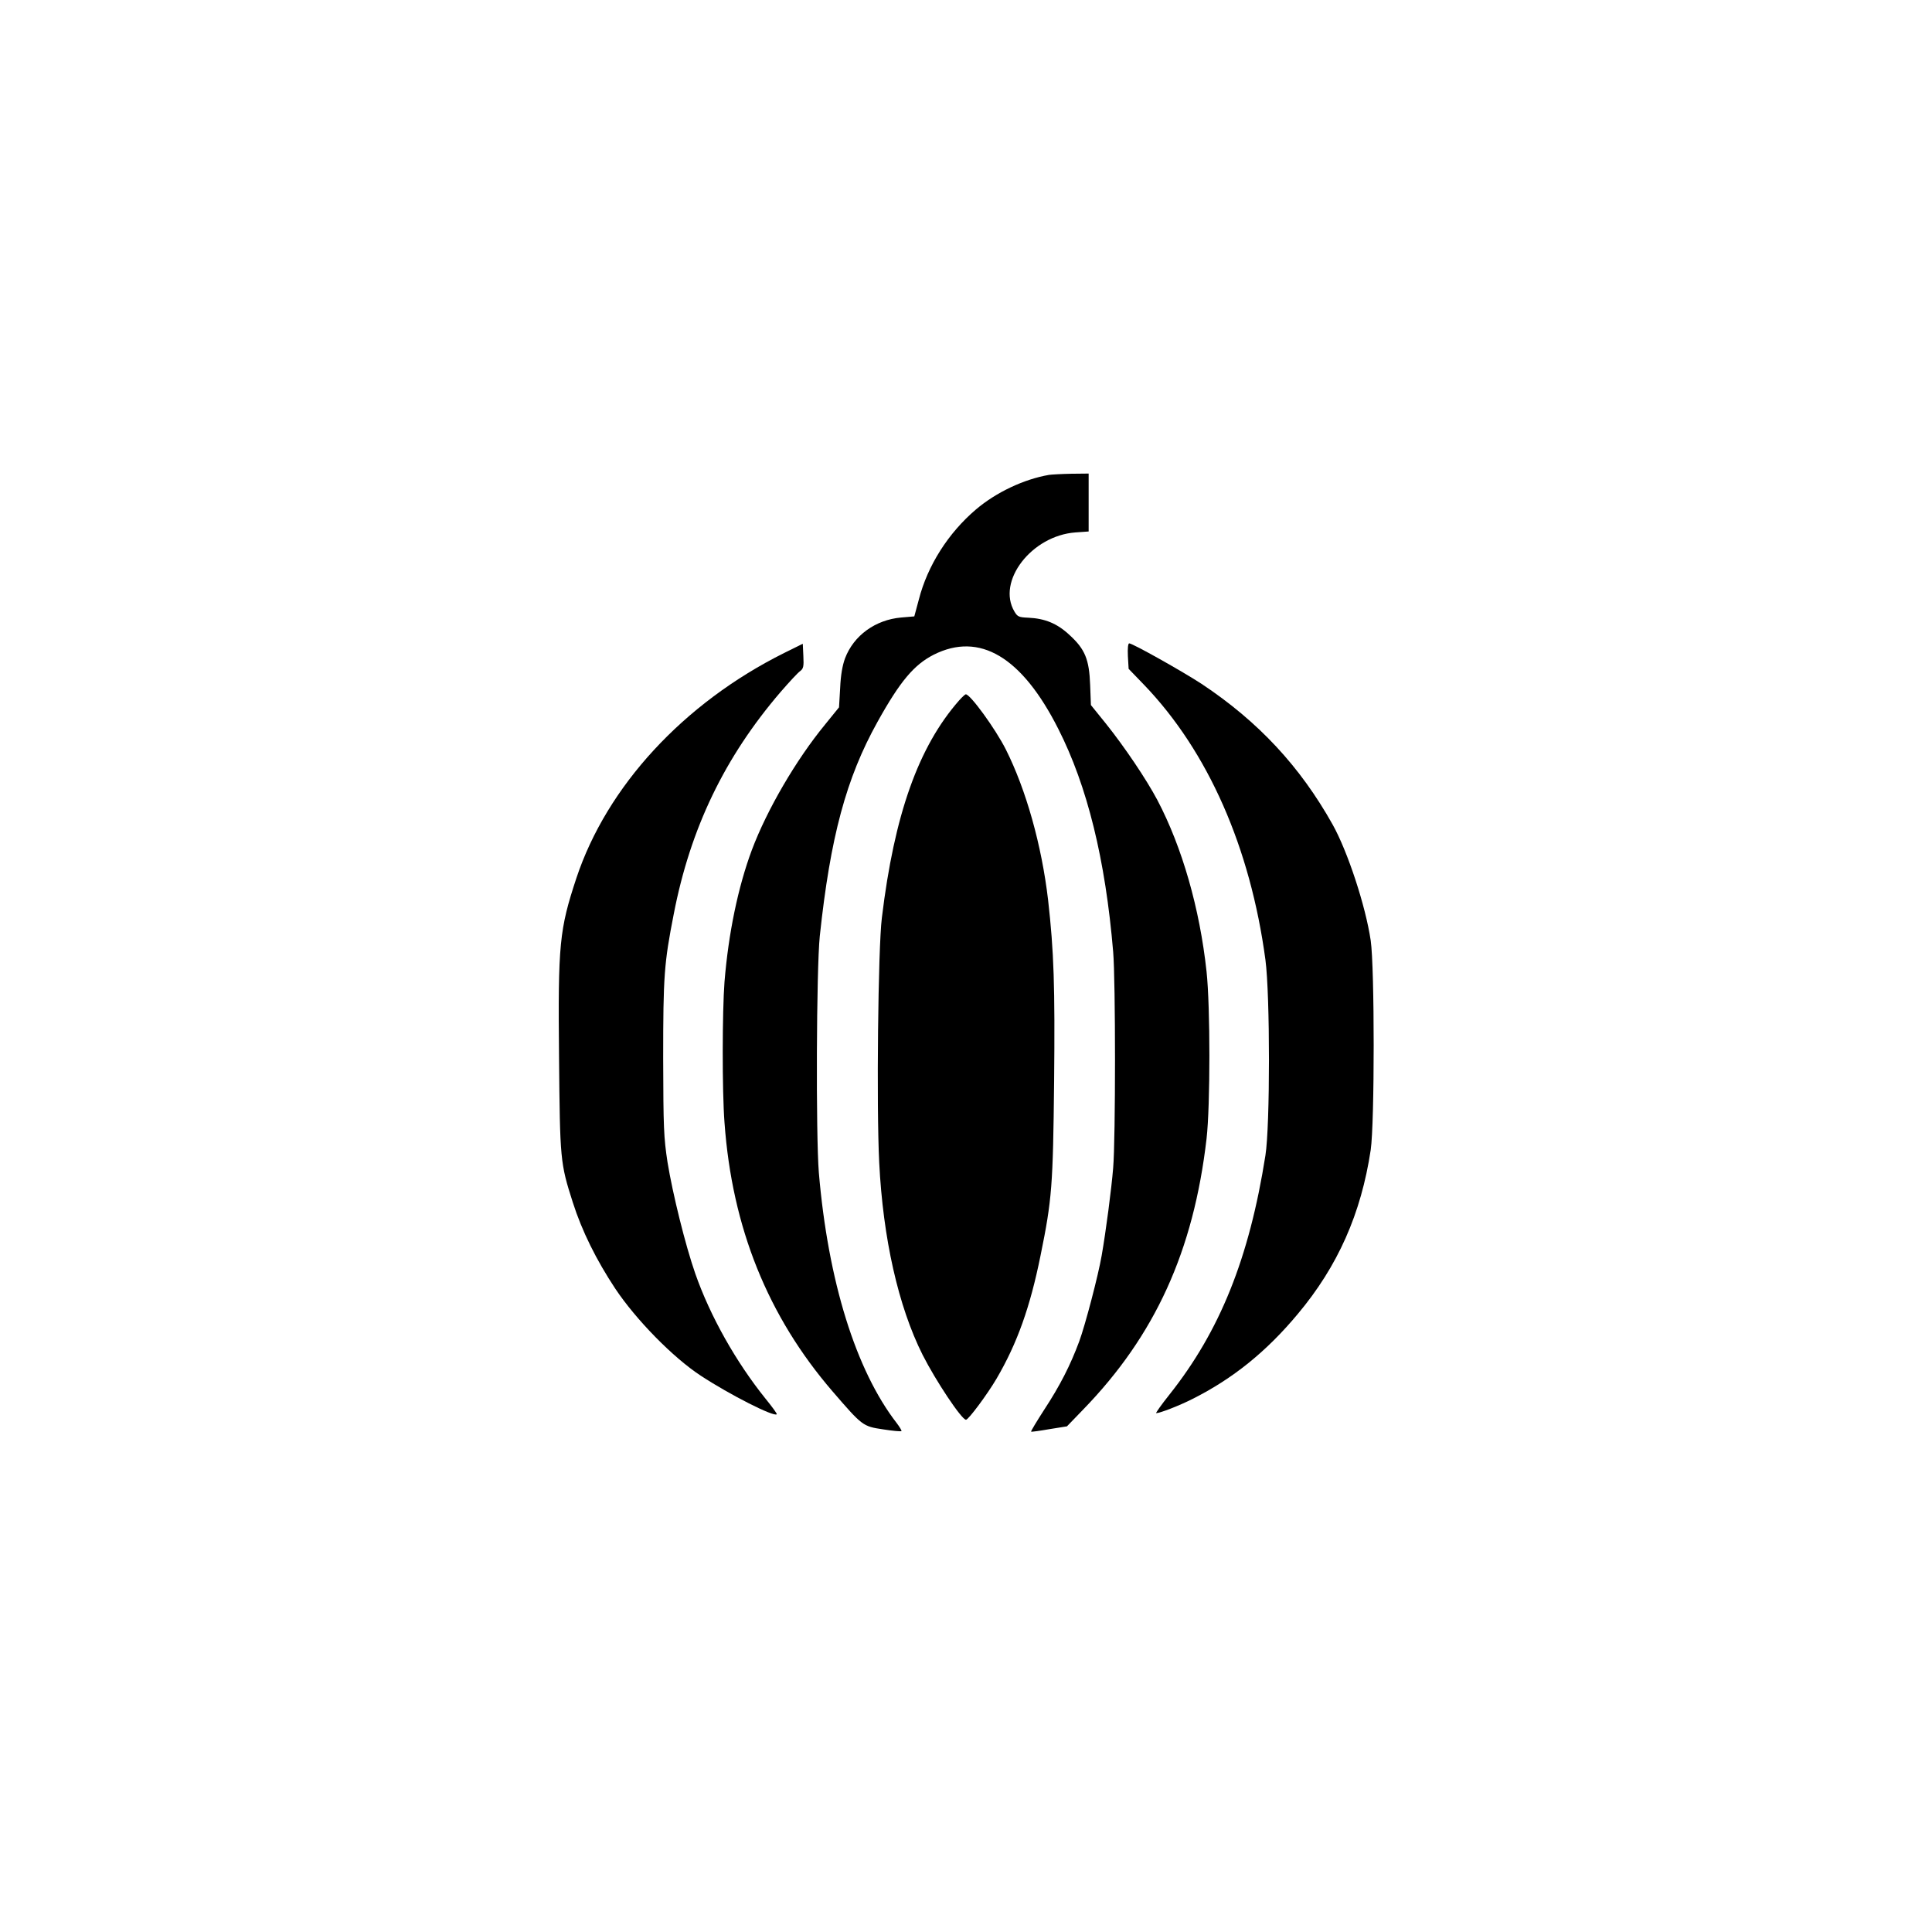
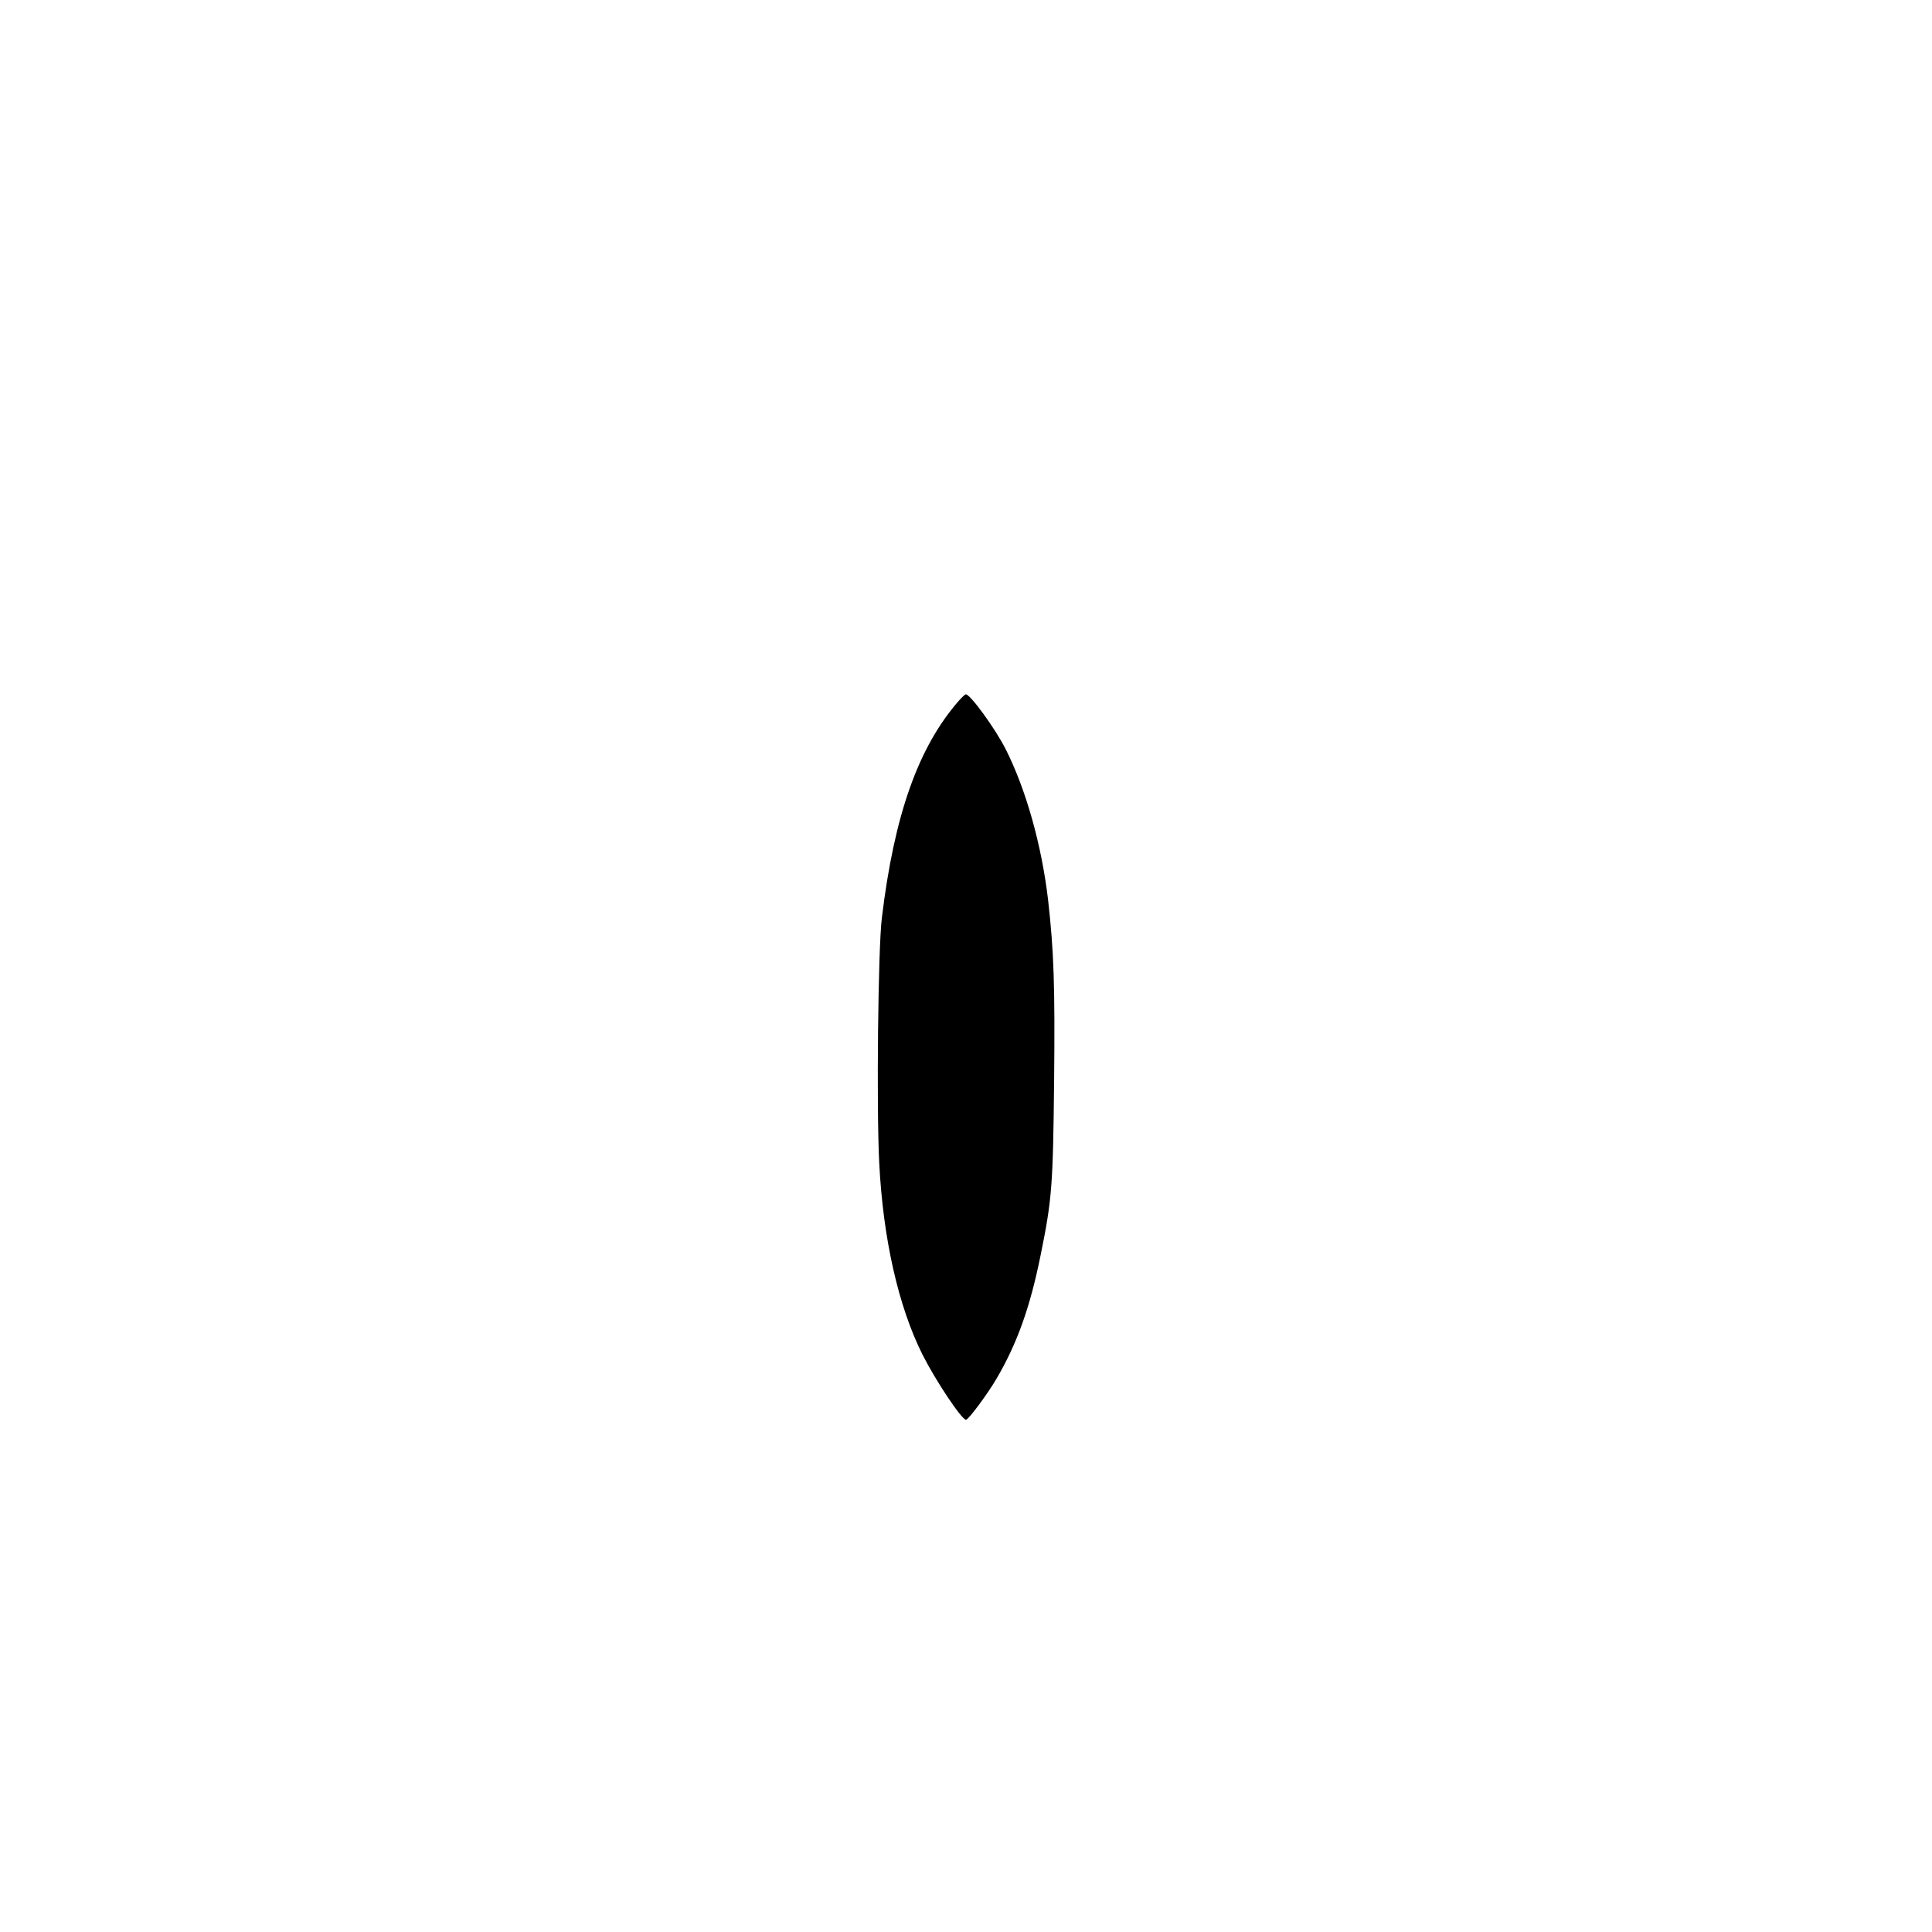
<svg xmlns="http://www.w3.org/2000/svg" version="1.0" width="1024pt" height="1024pt" viewBox="0 0 1024 1024" preserveAspectRatio="xMidYMid meet">
  <g transform="translate(0,1024) scale(0.1,-0.1)" fill="#000000" stroke="none">
-     <path d="M5560 7723 c-134 -23 -281 -93 -387 -183 -147 -125 -257 -298 -303 -478 l-24 -89 -70 -6 c-136 -12 -251 -95 -297 -216 -14 -38 -23 -89 -26 -158 l-6 -102 -73 -90 c-154 -187 -309 -453 -389 -666 -73 -196 -124 -441 -145 -699 -12 -158 -13 -577 0 -746 40 -557 230 -1027 573 -1425 158 -183 160 -185 268 -201 51 -8 94 -12 97 -9 2 2 -9 21 -25 42 -217 280 -364 753 -413 1328 -16 198 -13 1079 5 1253 56 526 140 838 306 1136 120 216 194 303 298 356 243 122 467 -11 660 -393 154 -303 250 -693 291 -1182 13 -152 13 -992 0 -1145 -9 -112 -39 -340 -61 -465 -18 -105 -87 -368 -119 -455 -46 -124 -101 -233 -185 -361 -40 -62 -72 -115 -70 -117 1 -2 45 4 96 13 l94 15 85 88 c382 393 586 841 655 1437 20 175 20 699 0 885 -36 334 -129 659 -261 910 -59 111 -173 280 -272 404 l-80 99 -4 106 c-5 136 -27 190 -109 265 -65 61 -130 88 -219 92 -49 2 -57 5 -73 32 -96 161 91 403 323 420 l70 5 0 153 0 154 -92 -1 c-51 -1 -104 -4 -118 -6z" />
-     <path d="M4156 6779 c-533 -266 -939 -706 -1101 -1193 -90 -273 -98 -348 -92 -951 5 -542 6 -559 73 -768 48 -151 125 -306 225 -457 110 -165 307 -366 454 -462 154 -101 387 -219 402 -204 3 2 -24 39 -59 82 -157 195 -294 438 -373 664 -53 152 -120 424 -147 590 -20 132 -22 180 -23 550 0 438 5 505 56 765 88 455 270 832 566 1177 46 53 92 103 104 111 17 13 20 24 17 80 l-3 65 -99 -49z" />
-     <path d="M5978 6763 l4 -68 82 -85 c339 -353 563 -862 643 -1457 25 -187 25 -880 0 -1037 -86 -546 -242 -932 -509 -1268 -43 -54 -74 -98 -70 -98 20 0 123 40 192 75 215 108 392 251 558 450 213 254 336 532 387 870 21 144 21 966 0 1110 -27 183 -122 472 -202 615 -172 307 -393 545 -694 745 -99 65 -366 215 -384 215 -6 0 -9 -26 -7 -67z" />
    <path d="M5083 6527 c-215 -245 -343 -604 -409 -1152 -20 -159 -29 -1001 -14 -1297 20 -401 101 -762 230 -1019 70 -138 207 -344 230 -344 13 0 114 136 162 218 110 188 178 380 233 652 61 299 66 370 72 922 5 507 -1 689 -32 964 -34 289 -116 582 -224 797 -55 109 -188 292 -212 292 -4 0 -20 -15 -36 -33z" />
  </g>
</svg>